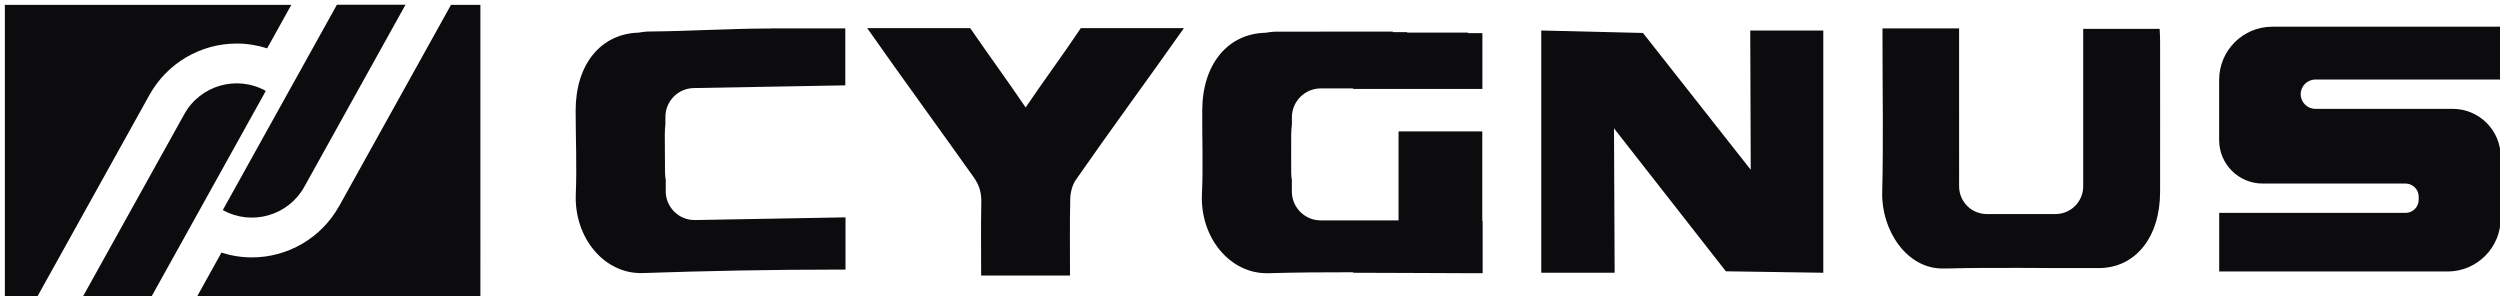
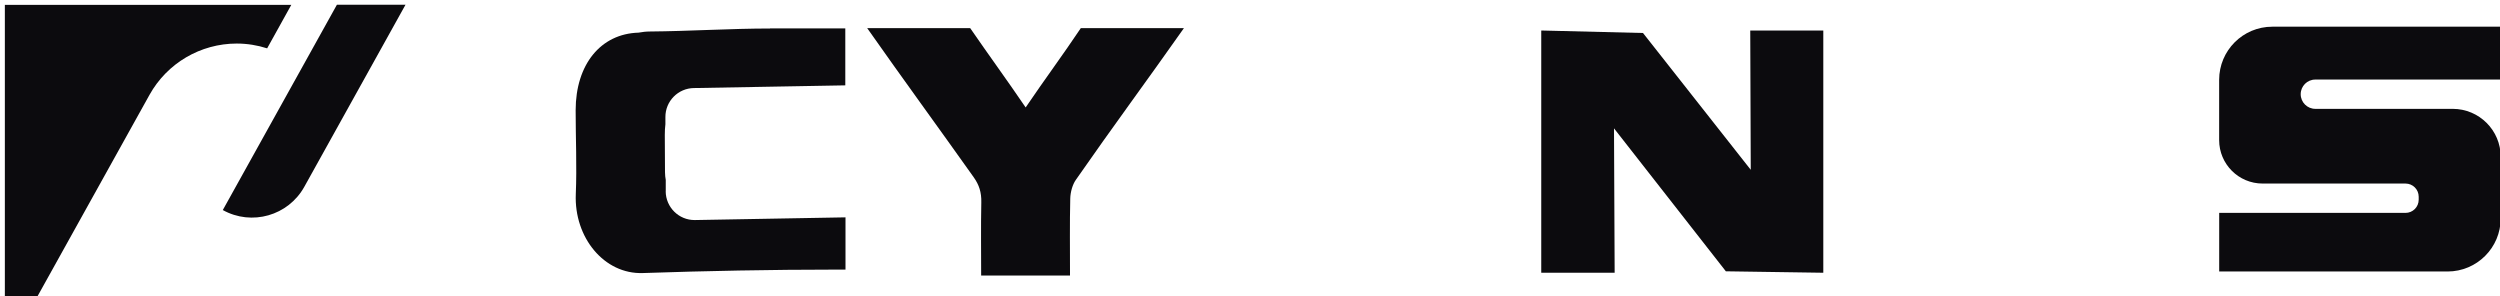
<svg xmlns="http://www.w3.org/2000/svg" id="Layer_1" version="1.1" viewBox="0 0 500 59.24">
  <defs>
    <style> .st0 { filter: url(#drop-shadow-1); } .st1 { fill: #0c0b0e; } </style>
    <filter id="drop-shadow-1" x="0" y="-.02" width="499.16" height="59.26" filterUnits="userSpaceOnUse">
      <feOffset dx=".97" dy=".97" />
      <feGaussianBlur result="blur" stdDeviation="1.71" />
      <feFlood flood-color="#000" flood-opacity=".21" />
      <feComposite in2="blur" operator="in" />
      <feComposite in="SourceGraphic" />
    </filter>
  </defs>
  <g class="st0">
    <path class="st1" d="M132.18,37.29v-2.27c-.09-.47-.14-.97-.15-1.55-.03-2.48-.03-4.95-.04-7.43,0-.82.04-1.53.12-2.16v-1.43c-.02-3.19,2.55-5.79,5.74-5.81l30.24-.54V4.71h-1.77c-4.43,0-8.86,0-13.29,0v.02c-7.71,0-16.26.54-23.96.6-.81,0-1.59.09-2.34.23-7.57.23-12.56,6.36-12.57,15.52,0,5.59.26,11.19.03,16.77-.36,8.7,5.69,16.06,13.41,15.79,12.59-.43,25.8-.69,38.4-.69h2.13v-10.45l-30.15.54c-3.19.02-5.79-2.56-5.81-5.75Z" />
-     <path class="st1" d="M215.19,4.66c-3.6,5.38-7.27,10.31-11.03,15.86-3.78-5.56-7.43-10.54-11.09-15.86h-20.6c7.09,10.1,14.17,19.77,21.3,29.82,1.08,1.52,1.57,3.01,1.52,5.04-.1,4.86-.03,9.72-.03,14.61h17.77c0-5.28-.07-10.35.05-15.41.03-1.26.45-2.77,1.11-3.71,7.16-10.31,14.4-20.09,21.62-30.35h-20.62Z" />
-     <path class="st1" d="M295.48,25.31h-16.74v17.8h-15.56c-3.19,0-5.78-2.59-5.78-5.78v-2.27c-.08-.47-.13-.97-.13-1.55-.02-2.48,0-4.95,0-7.43,0-.82.05-1.53.14-2.16v-1.43c0-3.19,2.59-5.78,5.78-5.78h6.46v.1h25.86V5.65h-1.77c-.36,0-.73,0-1.09,0v-.1h-1.77c-3.47,0-6.95,0-10.42,0v-.1c-.96,0-1.91,0-2.87,0v-.1c-7.71,0-15.41,0-23.12.01-.81,0-1.59.09-2.34.22-7.57.19-12.6,6.3-12.65,15.46-.04,5.59.2,11.2-.06,16.77-.41,8.7,5.61,16.09,13.33,15.86,5.63-.16,11.27-.2,16.9-.19v.1c7.92-.01,15.85.09,23.78.09h2.13v-10.45h-.07v-17.91Z" />
+     <path class="st1" d="M215.19,4.66c-3.6,5.38-7.27,10.31-11.03,15.86-3.78-5.56-7.43-10.54-11.09-15.86h-20.6c7.09,10.1,14.17,19.77,21.3,29.82,1.08,1.52,1.57,3.01,1.52,5.04-.1,4.86-.03,9.72-.03,14.61h17.77c0-5.28-.07-10.35.05-15.41.03-1.26.45-2.77,1.11-3.71,7.16-10.31,14.4-20.09,21.62-30.35h-20.62" />
    <polygon class="st1" points="349.18 32.99 327.63 5.63 307.28 5.13 307.28 53.58 321.96 53.58 321.83 24.7 344.2 53.29 363.69 53.58 363.69 5.13 349.08 5.13 349.18 32.99" />
-     <path class="st1" d="M430.05,4.81h-14.38v31.49c0,3.06-2.48,5.54-5.54,5.54h-13.74c-3.06,0-5.54-2.48-5.54-5.54V4.71h-15.32c0,1.01,0,1.8,0,2.58,0,10.07.19,20.14-.06,30.19-.19,7.57,4.91,15.44,12.32,15.25.13,0,.25,0,.38,0,.04,0,.09,0,.13,0,4.99-.13,9.97-.14,14.96-.12.01,0,.03,0,.04,0,5,.02,10,.07,15.01.04,0,0,0,0,0,0,.17,0,.34,0,.51,0,7.32-.04,12.22-6.19,12.23-15.23.02-10.07,0-20.13,0-30.2,0-.78-.05-1.56-.09-2.42h-.91Z" />
    <path class="st1" d="M462.09,14.93h37.07V4.37h-45.67c-5.87,0-10.63,4.76-10.63,10.63v12.05c0,4.8,3.89,8.69,8.69,8.69h28.58c1.46,0,2.64,1.18,2.64,2.64v.59c0,1.46-1.18,2.64-2.64,2.64h-37.26v11.72h45.67c5.87,0,10.63-4.76,10.63-10.63v-12.3c0-5.3-4.3-9.6-9.6-9.6h-27.47c-1.62,0-2.93-1.31-2.93-2.93s1.31-2.93,2.93-2.93Z" />
-     <path class="st1" d="M35.89,21.86L15.11,59.24h13.72l23.36-42.03c-5.79-3.22-13.09-1.13-16.3,4.65Z" />
    <path class="st1" d="M43.59,41.04c5.79,3.22,13.09,1.13,16.3-4.65L80.13-.02h-13.72l-22.82,41.06h0Z" />
    <path class="st1" d="M46.38,7.74c2.07,0,4.12.33,6.08.96L57.29,0H0v59.24h6L28.93,18c3.52-6.33,10.2-10.26,17.45-10.26Z" />
-     <path class="st1" d="M66.85,40.25c-3.52,6.33-10.2,10.26-17.45,10.26-2.07,0-4.12-.33-6.08-.96l-5.38,9.69h57.17V0h-5.88l-22.37,40.25Z" />
  </g>
</svg>